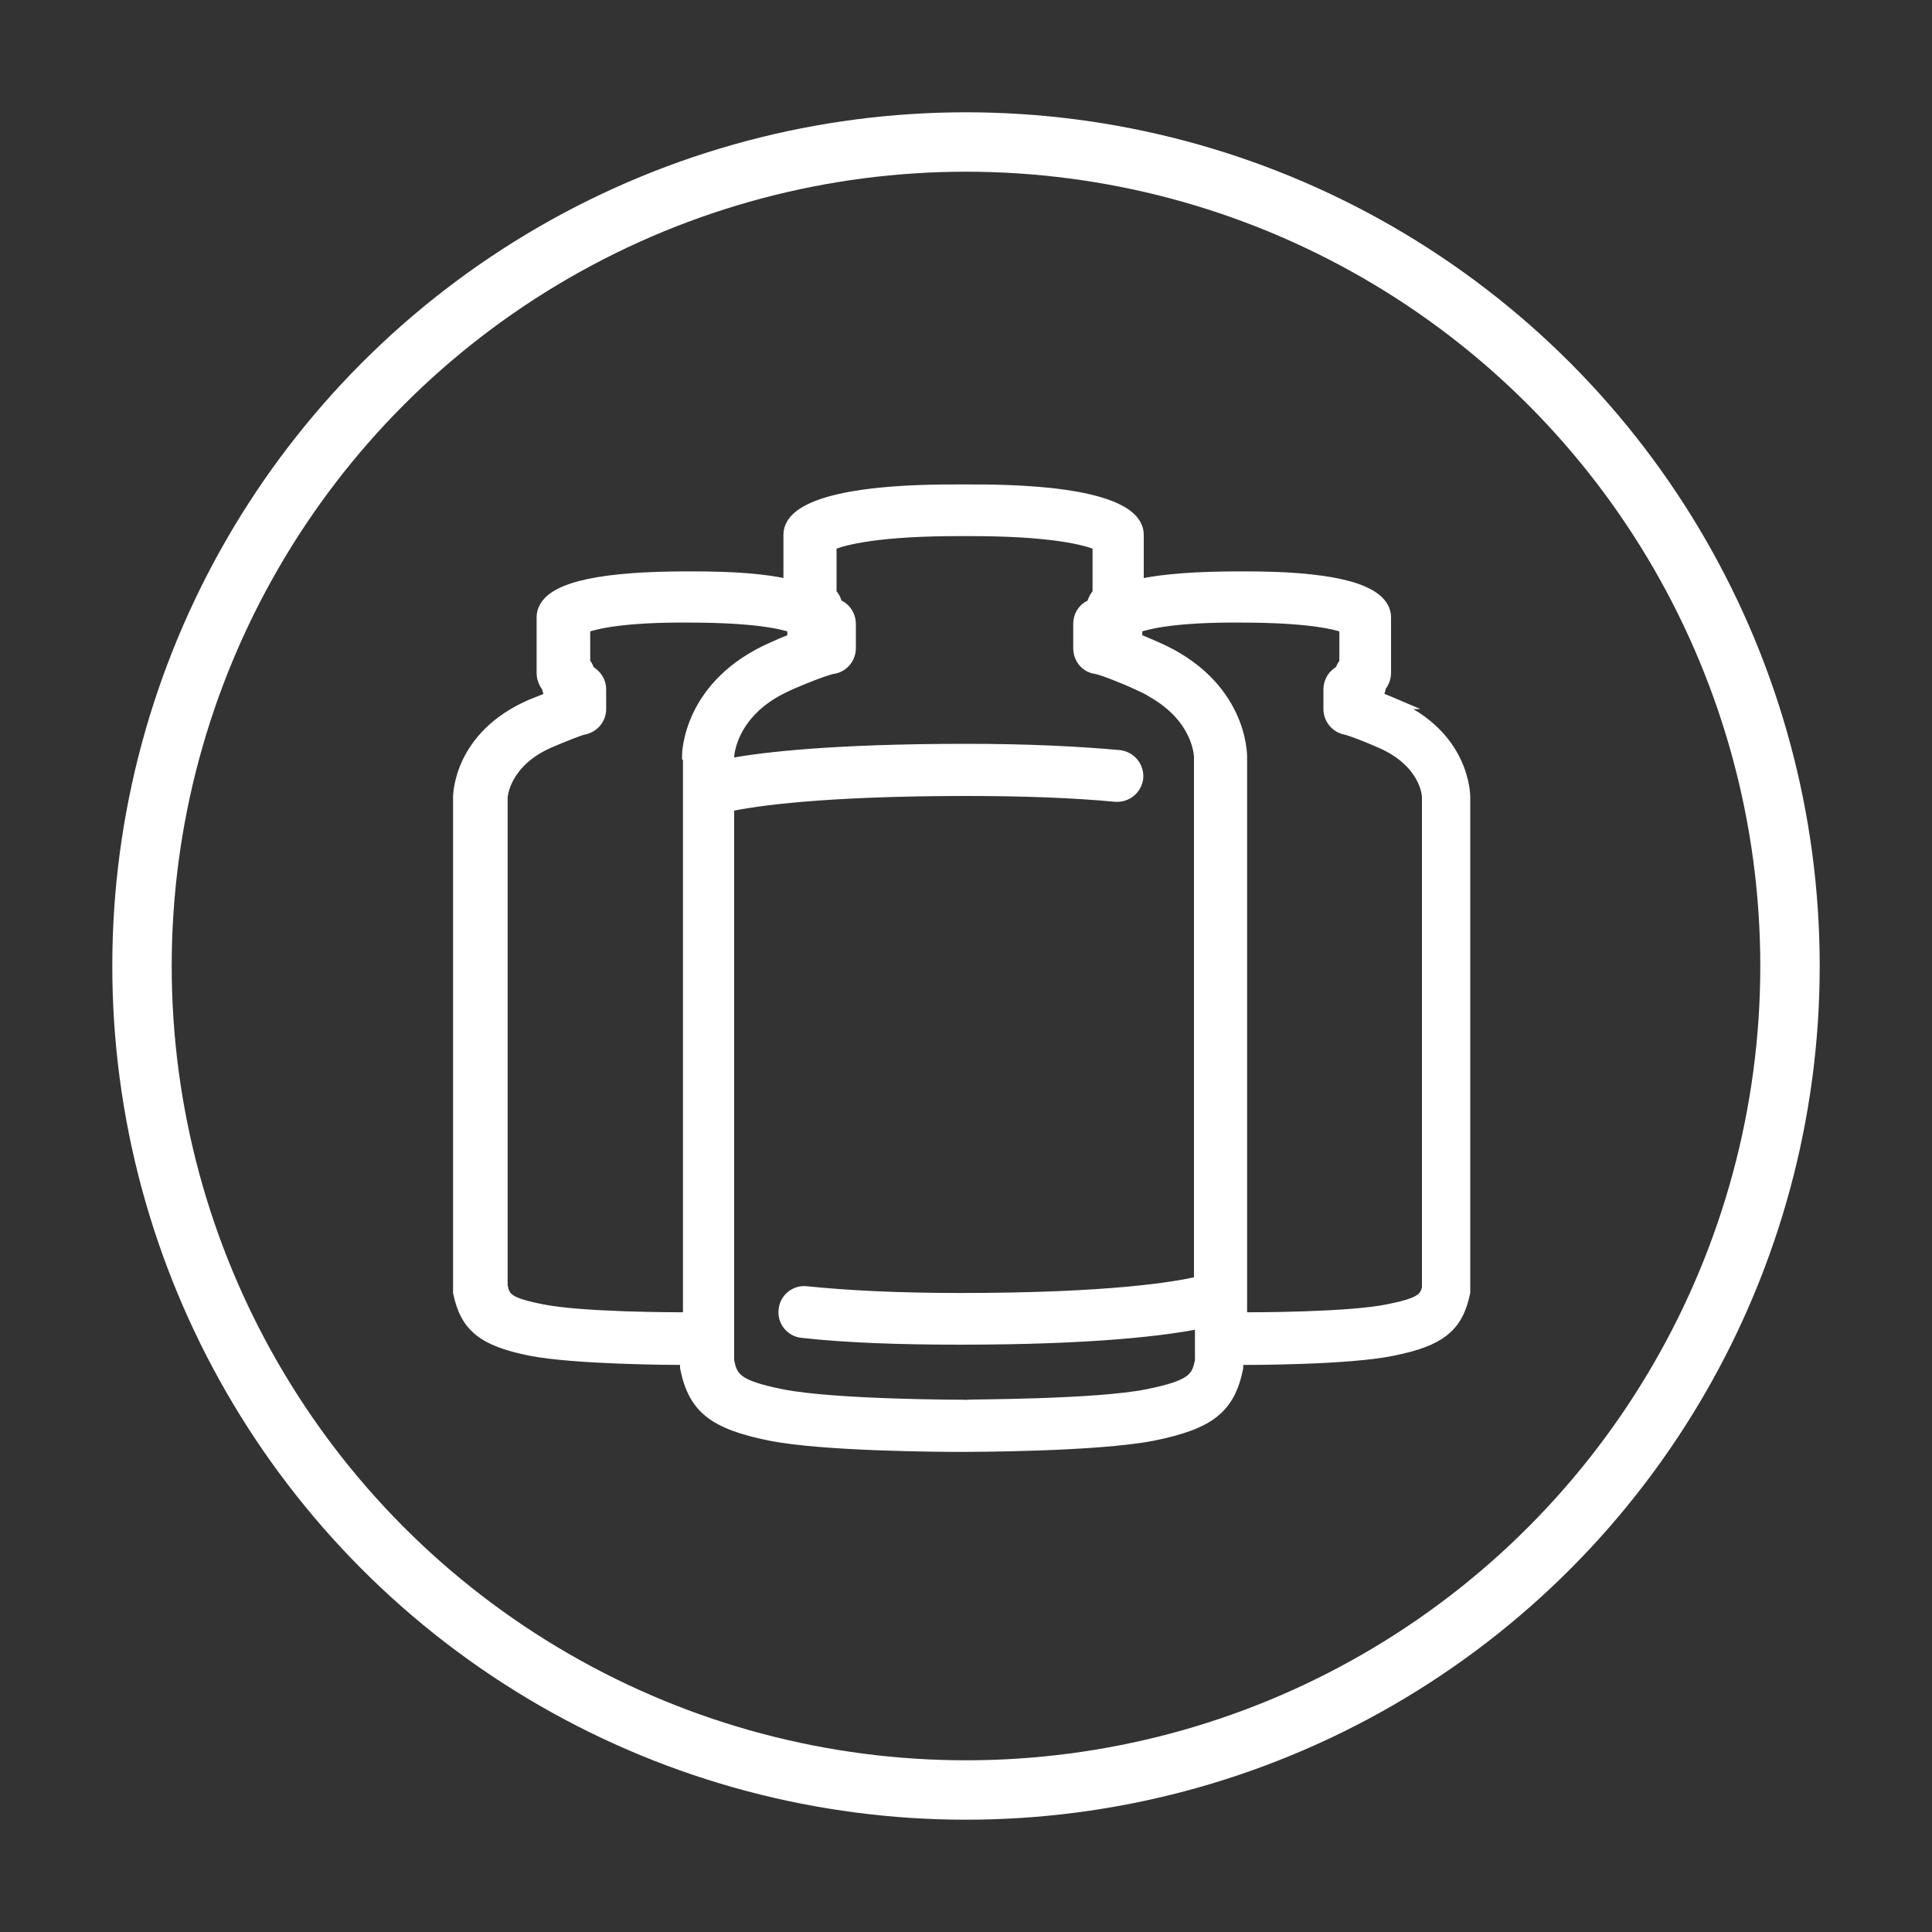
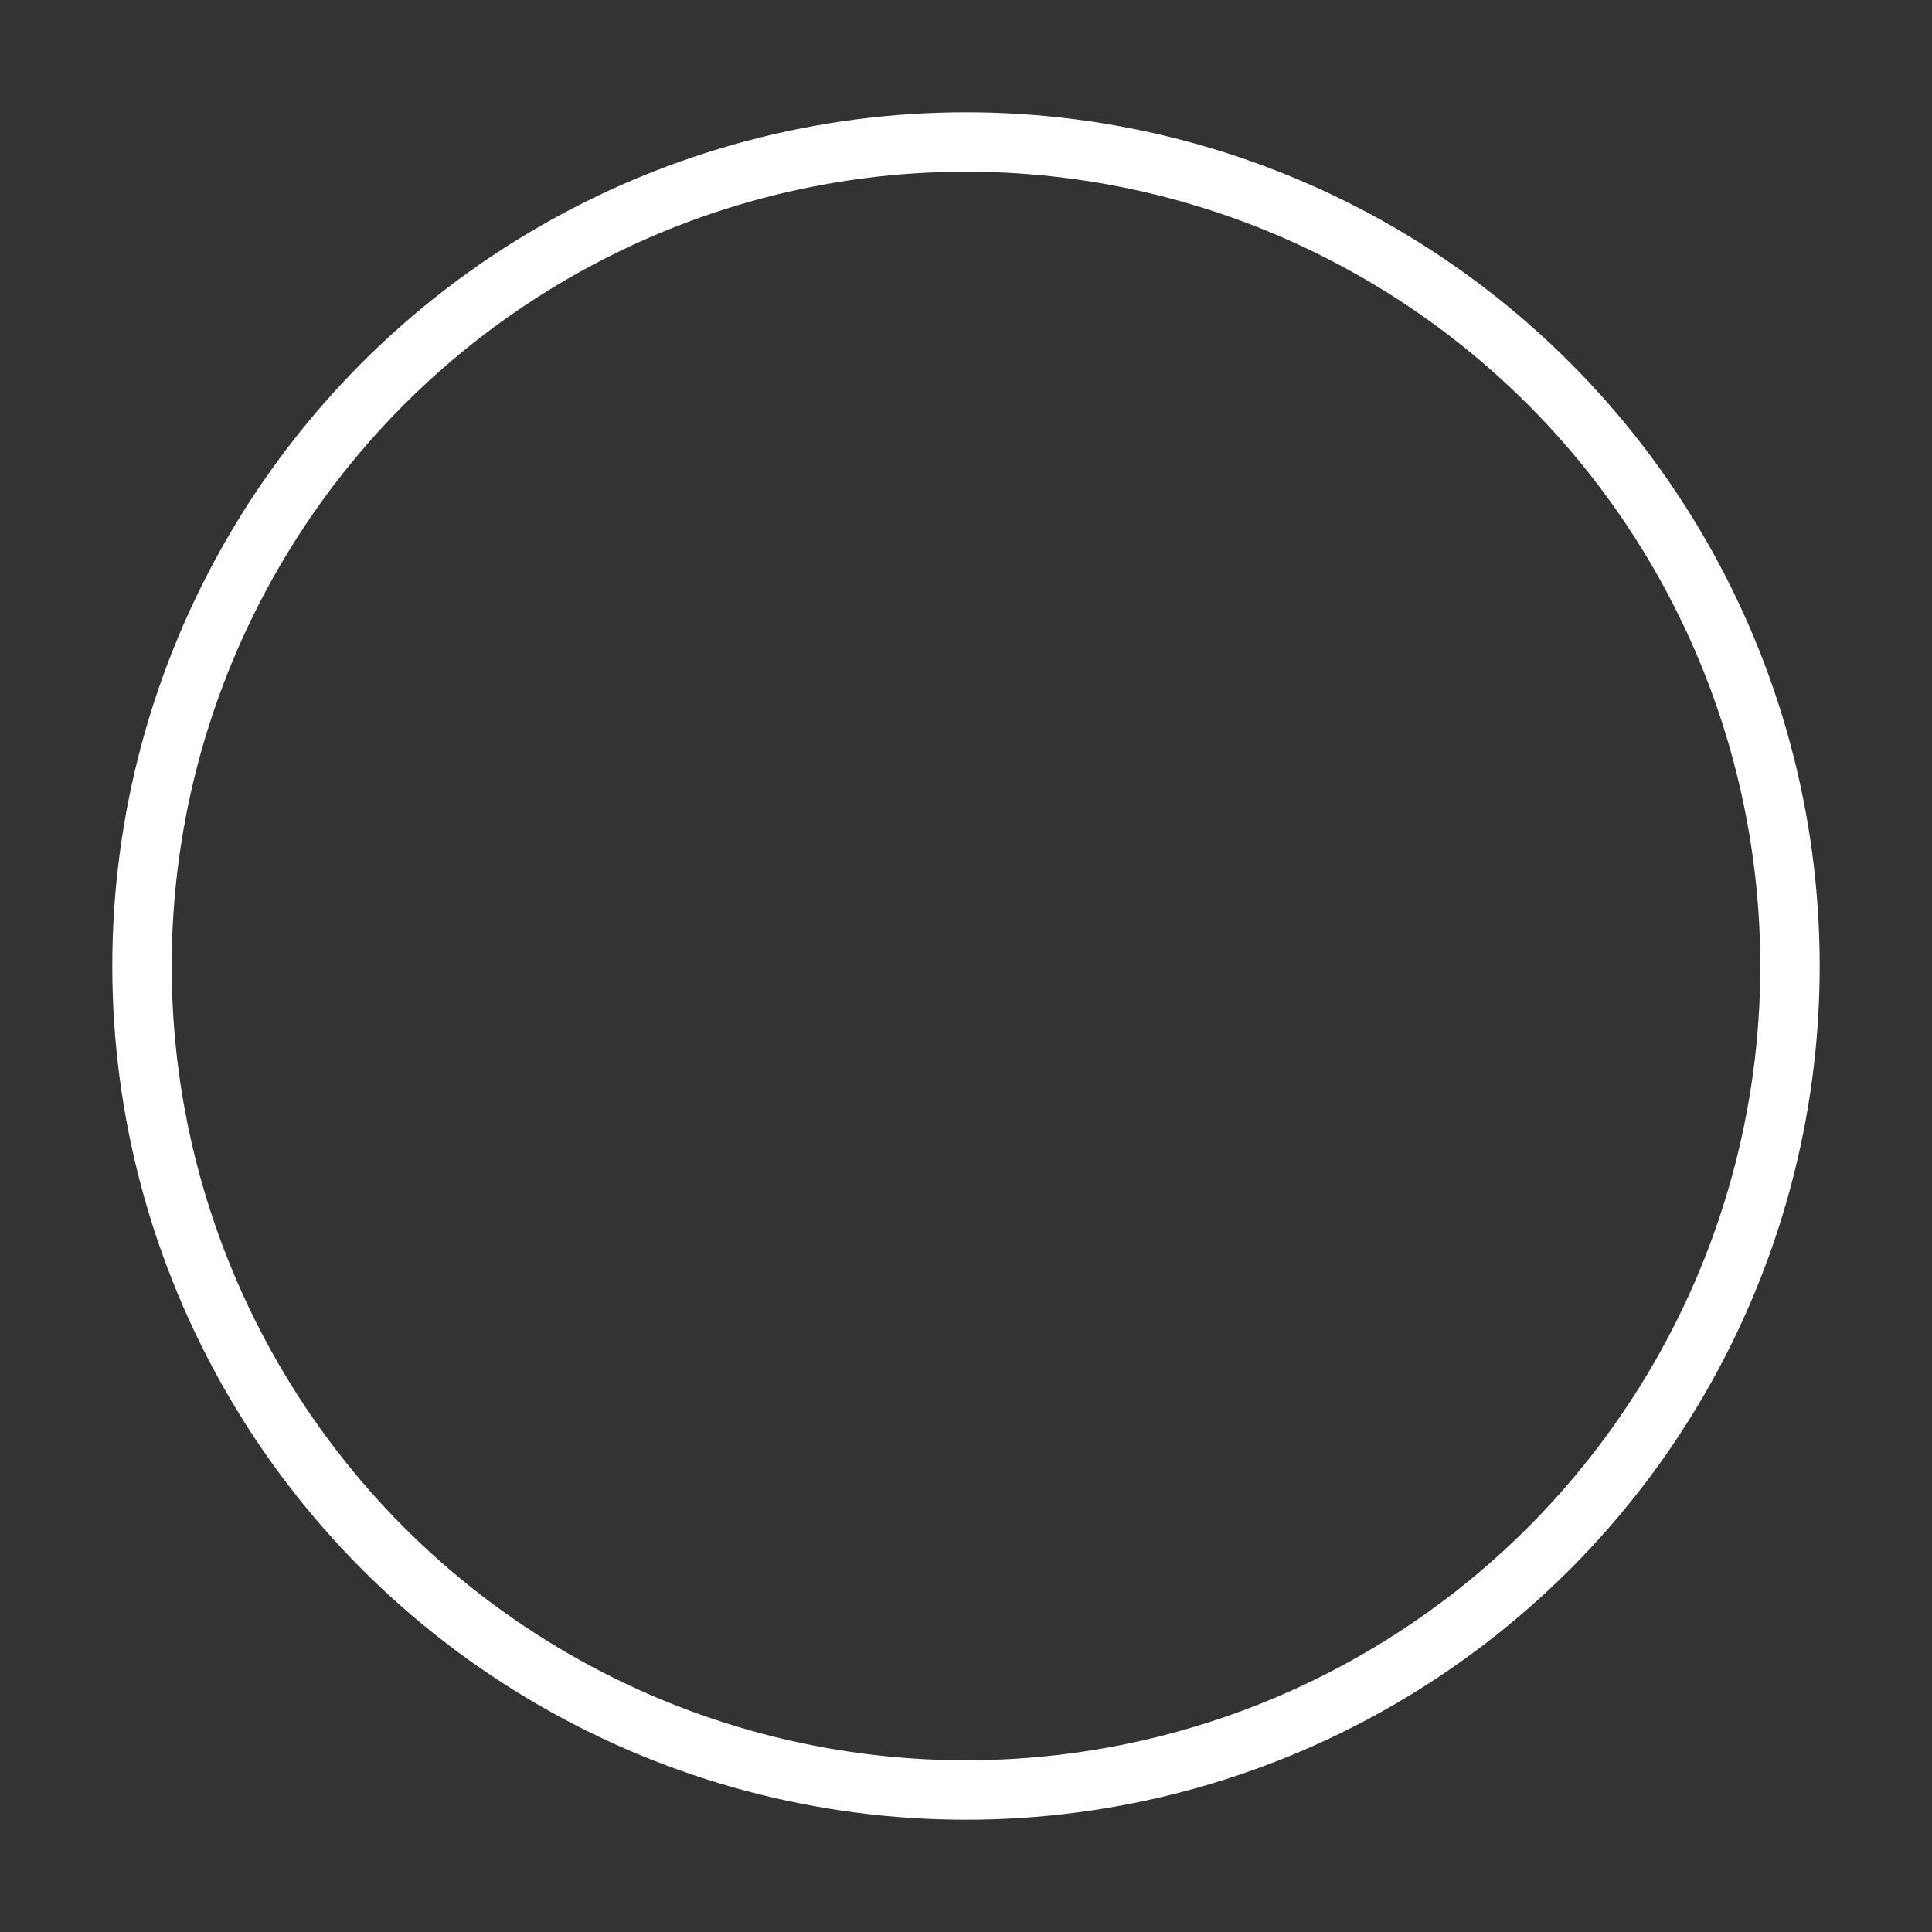
<svg xmlns="http://www.w3.org/2000/svg" viewBox="0 0 40 40" data-name="Ebene 1" id="Ebene_1">
  <rect x="0" y="0" width="40" height="40" fill="#333333" stroke="none" />
  <defs>
    <style>
      .cls-1 {
        fill: #fff;
        stroke-width: .2px;
      }

      .cls-1, .cls-2 {
        stroke: #fff;
        stroke-miterlimit: 10;
      }

      .cls-2 {
        fill: none;
        stroke-width: 1.23px;
      }
    </style>
  </defs>
-   <path d="M28.92,14.58c-.07-.03-.23-.1-.4-.16.01-.02.03-.05.04-.07.02-.04.03-.08.03-.12.07-.09.11-.19.11-.3v-1.15c0-.08-.02-.15-.06-.22-.24-.42-1.19-.63-2.84-.63-.04,0-.08,0-.13,0-.89,0-1.59.05-2.09.16v-1.02c0-.08-.02-.15-.06-.22-.19-.34-.97-.74-3.57-.72-2.6-.02-3.38.38-3.57.72-.04.07-.06.14-.06.22v1.02c-.47-.11-1.13-.16-1.96-.16-.04,0-.08,0-.13,0-1.72,0-2.72.2-2.96.63-.04.07-.06.14-.06.22v1.15c0,.11.04.22.11.3,0,.04.02.08.03.12.01.03.02.05.04.07-.17.07-.33.13-.4.16-1.5.65-1.51,1.88-1.51,1.93v10.16s0,.06,0,.09c.15.72.51,1.01,1.5,1.21.92.18,2.93.19,3.2.19v.07s0,.06,0,.09c.17.84.58,1.17,1.77,1.41,1.11.22,3.57.23,3.92.23h.04c.11,0,2.79,0,3.96-.23,1.19-.24,1.6-.57,1.77-1.41,0-.03,0-.06,0-.09v-.07h0c.29,0,2.28,0,3.2-.19.99-.2,1.35-.49,1.5-1.21,0-.03,0-.06,0-.09v-10.16c0-.05,0-1.29-1.5-1.93ZM14.24,15.67v11.6c-.25,0-2.2,0-3.03-.17-.7-.14-.75-.24-.8-.48v-10.11s.03-.72.98-1.13c.26-.11.6-.25.7-.27.21-.04.36-.22.36-.43v-.41c0-.17-.1-.31-.24-.39-.02-.06-.05-.12-.09-.17v-.71c.22-.08.8-.22,2.14-.21h0c1.34,0,1.92.13,2.14.21v.22c-.18.07-.32.13-.38.16-1.79.77-1.8,2.23-1.8,2.28ZM24.84,26.52c-.49.12-1.87.35-4.96.35-1.24,0-2.31-.05-3.18-.14-.24-.03-.46.15-.48.39-.03.24.15.46.39.48.9.1,2,.14,3.27.14,2.81,0,4.26-.19,4.96-.33v.76c-.07.34-.14.5-1.08.69-1.09.22-3.76.21-3.79.22-.03,0-2.7,0-3.79-.22-.94-.19-1.01-.35-1.08-.69v-11.47c.53-.11,1.92-.32,4.92-.32,1.19,0,2.22.04,3.07.12.24.02.45-.15.48-.39.02-.24-.15-.45-.39-.48-.88-.08-1.94-.13-3.16-.13-2.76,0-4.2.17-4.92.3v-.13s.02-.8.97-1.34c.09-.05.19-.1.3-.15.32-.14.76-.31.89-.33,0,0,0,0,.01,0,.2-.04.35-.22.35-.43v-.5c0-.19-.12-.36-.28-.41-.02-.09-.06-.17-.12-.23v-.99c.24-.1.95-.3,2.75-.29h0c1.8-.01,2.51.19,2.75.29v.99c-.06.06-.1.14-.12.23-.17.06-.28.22-.28.41v.5c0,.21.14.39.34.43,0,0,0,0,.01,0,.13.02.57.19.89.34.11.05.2.09.29.15.95.54.97,1.3.97,1.34v10.85ZM29.55,26.62c-.05.24-.11.34-.8.48-.82.17-2.76.17-3.03.17v-11.6c0-.06,0-1.52-1.79-2.29-.05-.02-.2-.09-.38-.16v-.22c.22-.08.8-.22,2.14-.21h0c1.34,0,1.92.13,2.14.21v.71s-.07.1-.09.17c-.14.07-.24.22-.24.39v.41c0,.21.15.39.35.43.1.02.44.15.71.27.94.4.98,1.08.98,1.12v10.12Z" class="cls-1" />
  <circle r="17.06" cy="20" cx="20" class="cls-2" />
</svg>